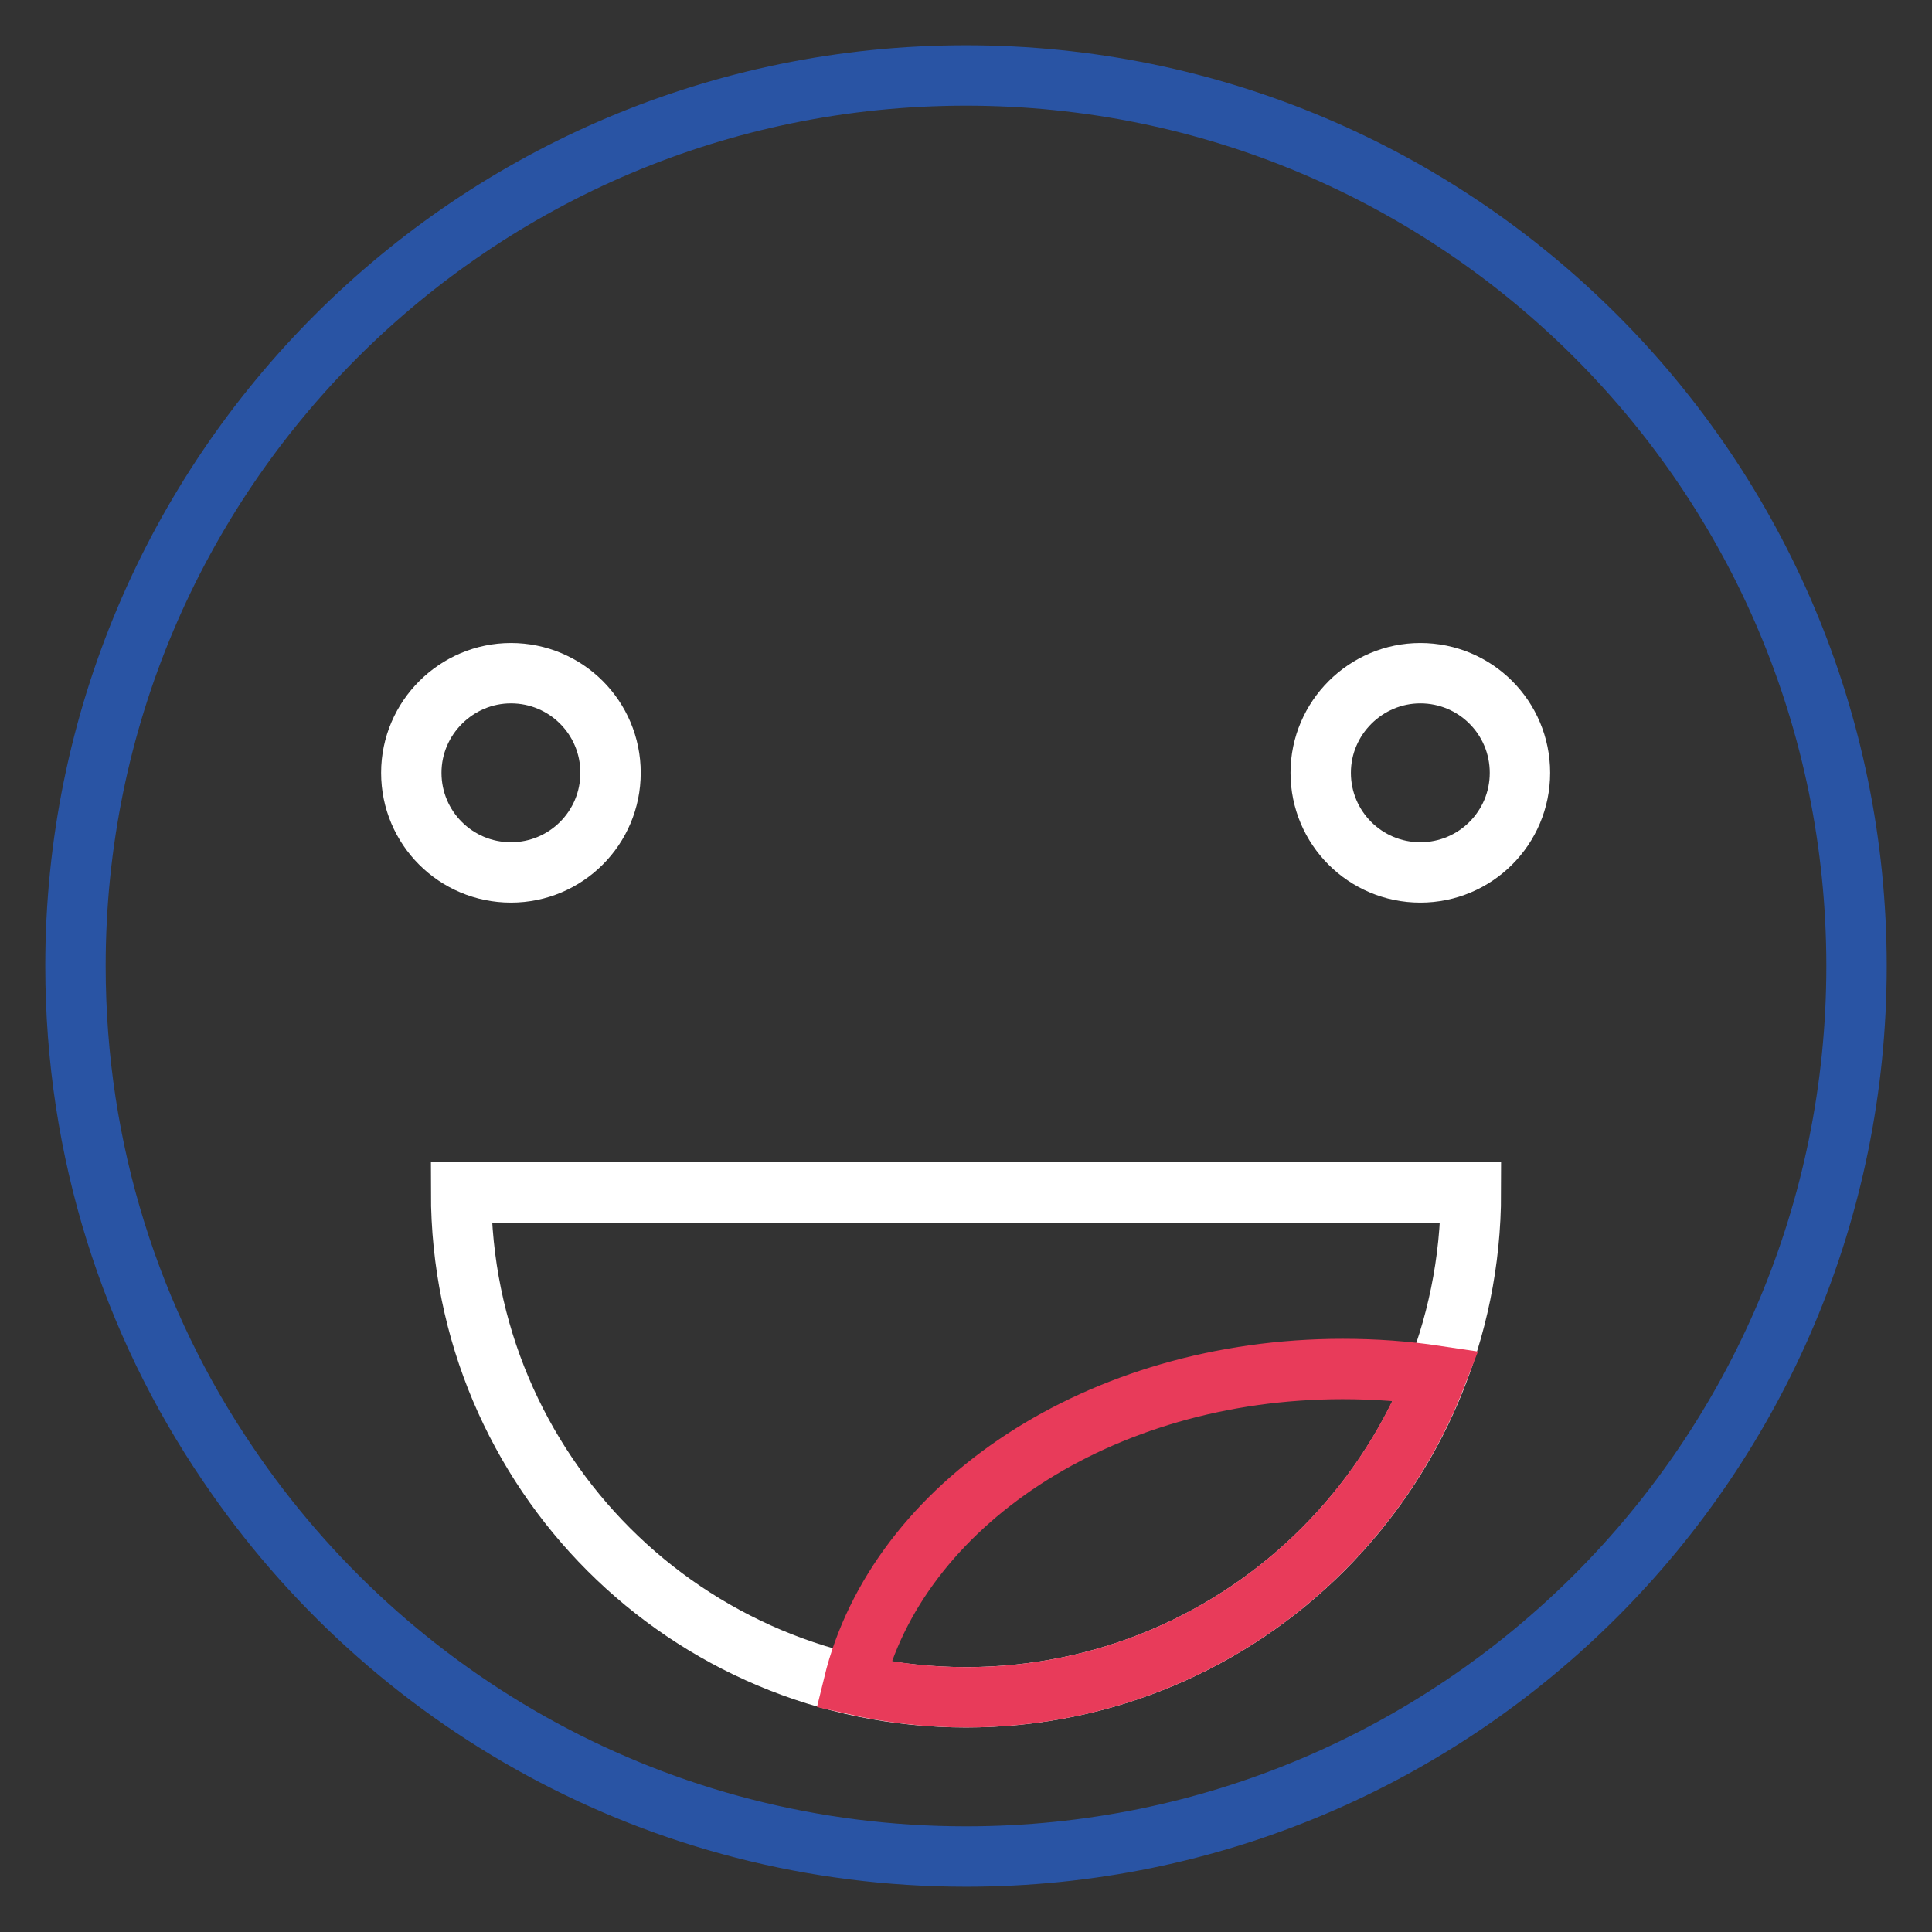
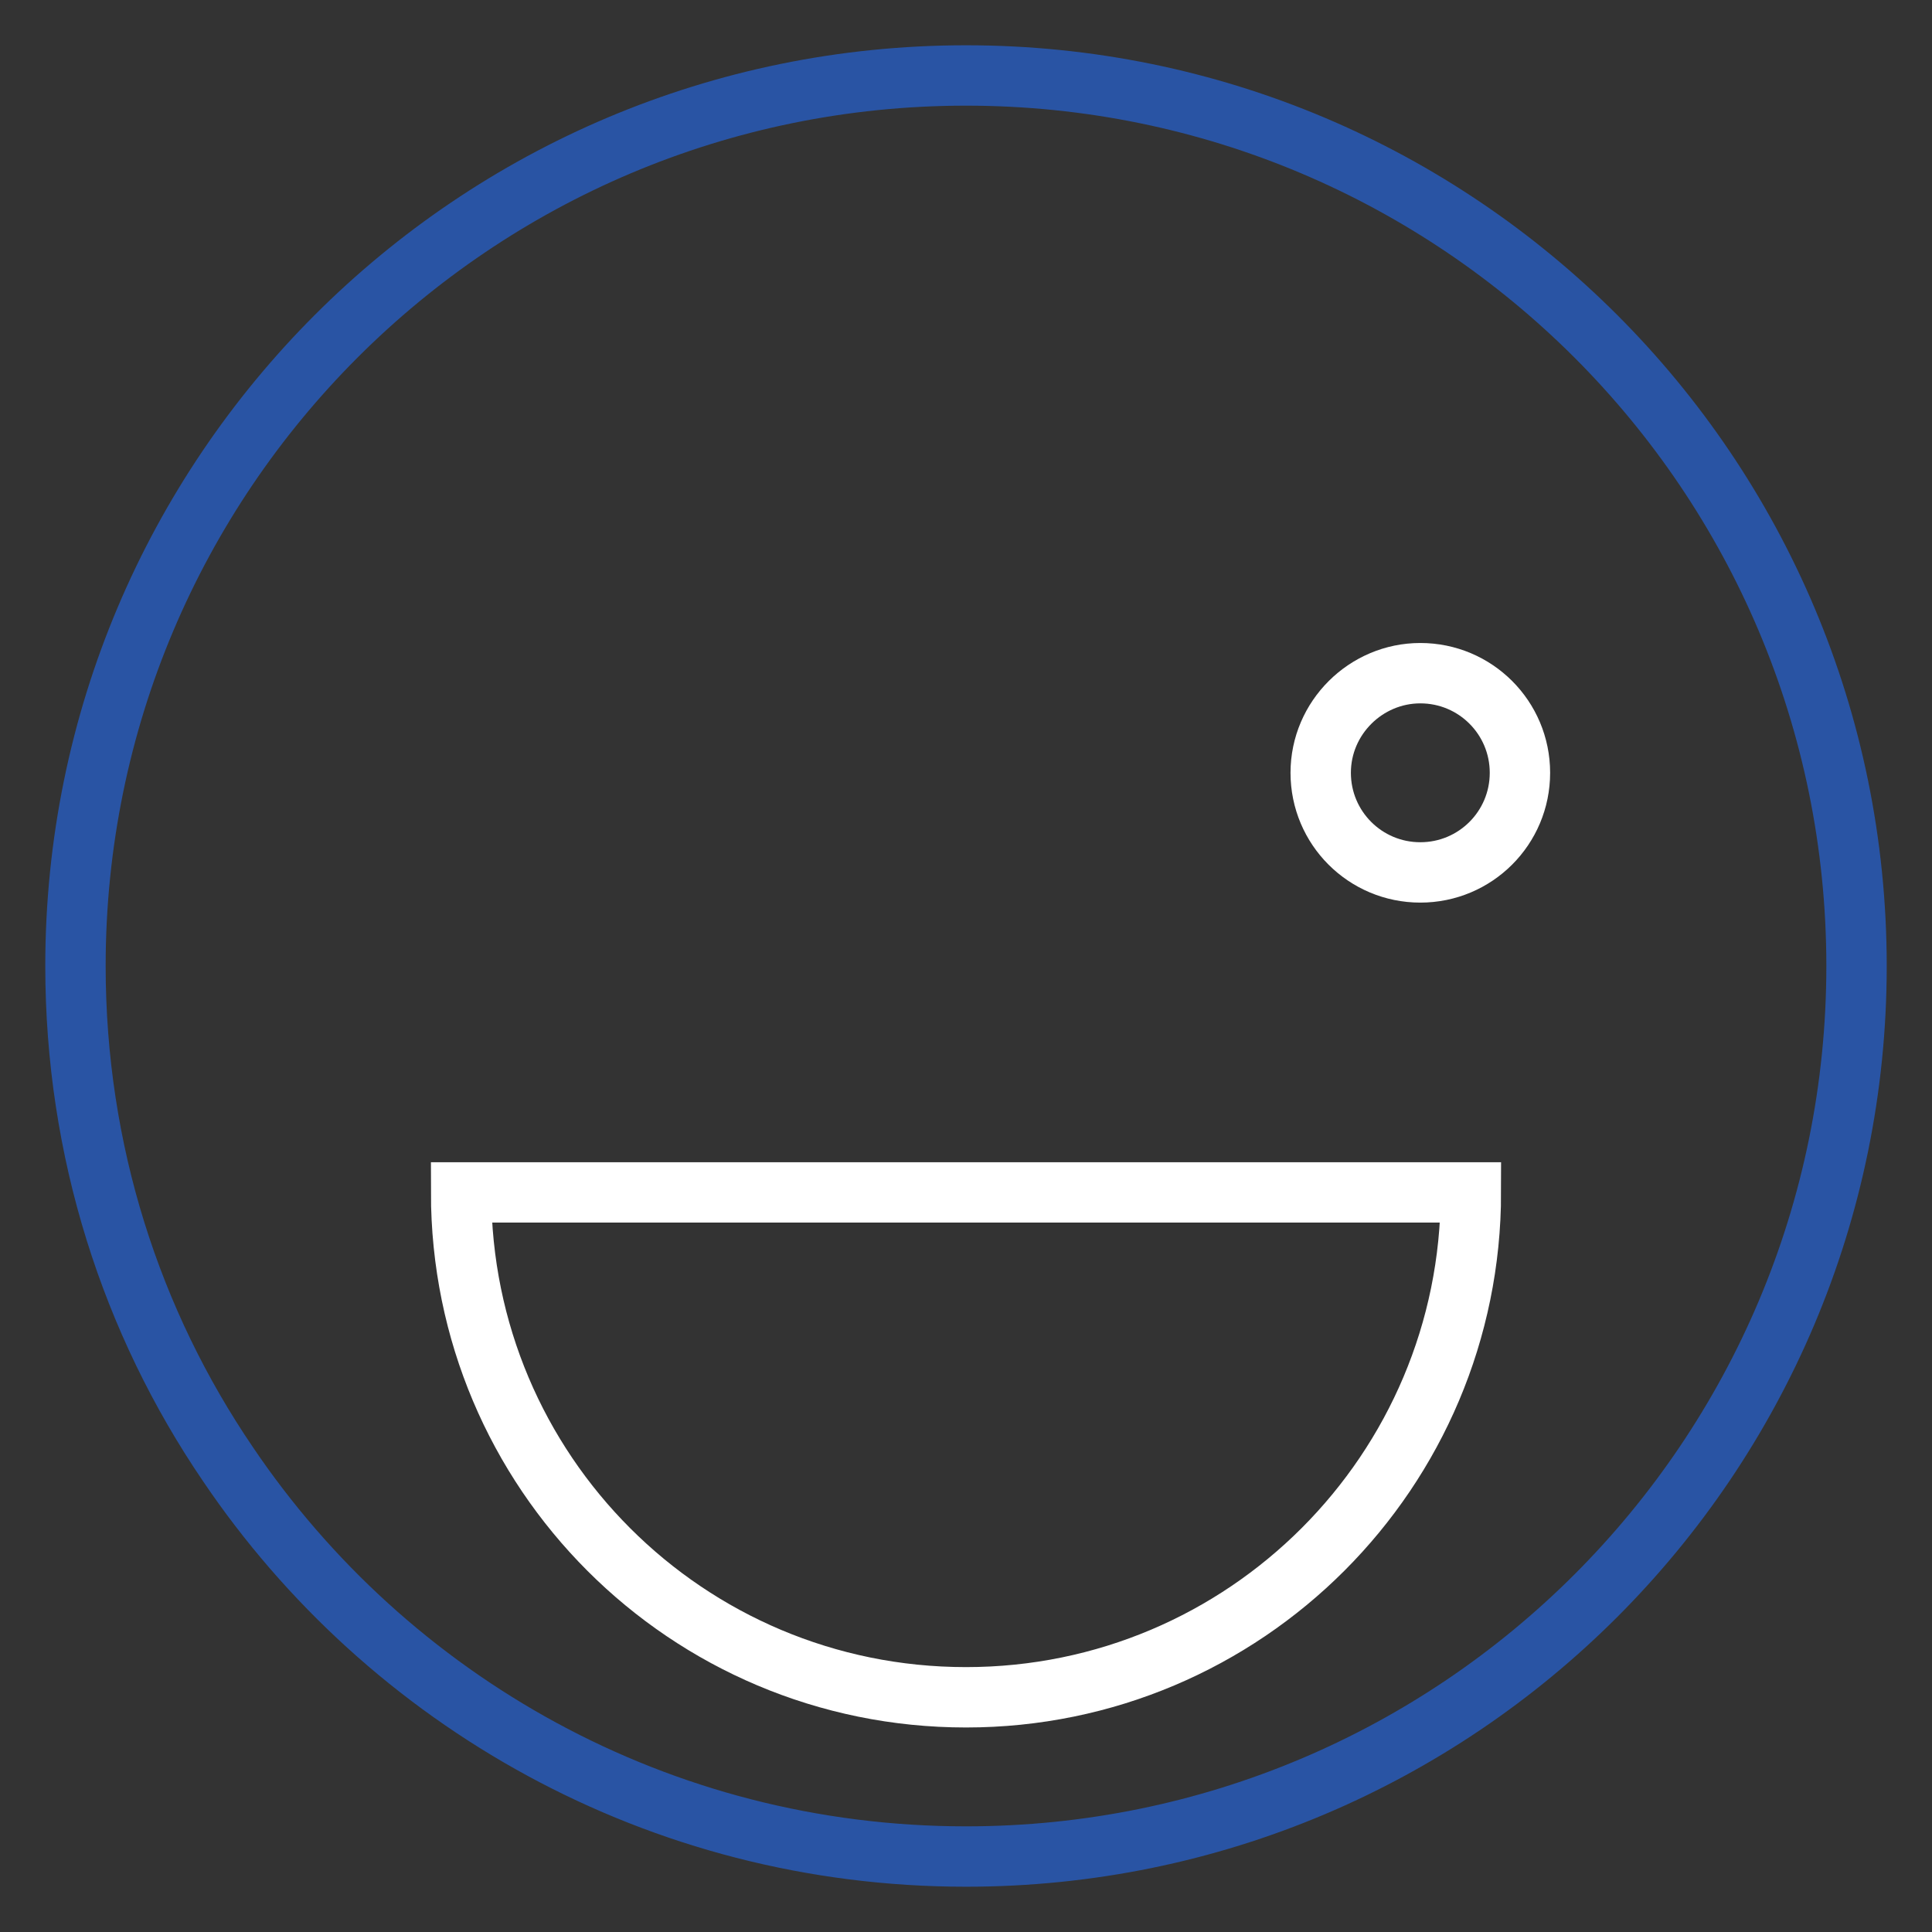
<svg xmlns="http://www.w3.org/2000/svg" version="1.1" x="0px" y="0px" viewBox="0 0 256 256" enable-background="new 0 0 256 256" xml:space="preserve">
  <rect x="0" y="0" width="256" height="256" fill="#333333" stroke="none" />
  <g>
    <path stroke-width="8" fill-opacity="0" stroke="#2954a4" d="M246,128c0,65.2-52.8,118-118,118c-40.7,0-76.6-20.6-97.8-52C17.4,175.2,10,152.5,10,128 C10,62.8,62.8,10,128,10C193.2,10,246,62.8,246,128z" />
    <path stroke-width="8" fill-opacity="0" stroke="#ffffff" d="M175,102.4c0,7.3,5.9,13.2,13.2,13.2c7.3,0,13.2-5.9,13.2-13.2c0,0,0,0,0,0c0-7.3-5.9-13.2-13.2-13.2 C181,89.2,175,95.1,175,102.4C175,102.4,175,102.4,175,102.4z" />
-     <path stroke-width="8" fill-opacity="0" stroke="#ffffff" d="M54.5,102.4c0,7.3,5.9,13.2,13.2,13.2c7.3,0,13.2-5.9,13.2-13.2c0-7.3-5.9-13.2-13.2-13.2 C60.5,89.2,54.5,95.1,54.5,102.4z" />
    <path stroke-width="8" fill-opacity="0" stroke="#ffffff" d="M194.9,158c0,36.9-29.9,66.9-66.9,66.9S61.1,195,61.1,158H194.9z" />
-     <path stroke-width="8" fill-opacity="0" stroke="#e83b5a" d="M177.9,181.4c-32.2,0-59,18-64.8,41.8c4.8,1.1,9.8,1.7,14.9,1.7c28.3,0,52.6-17.6,62.3-42.6 C186.3,181.7,182.2,181.4,177.9,181.4z" />
  </g>
</svg>